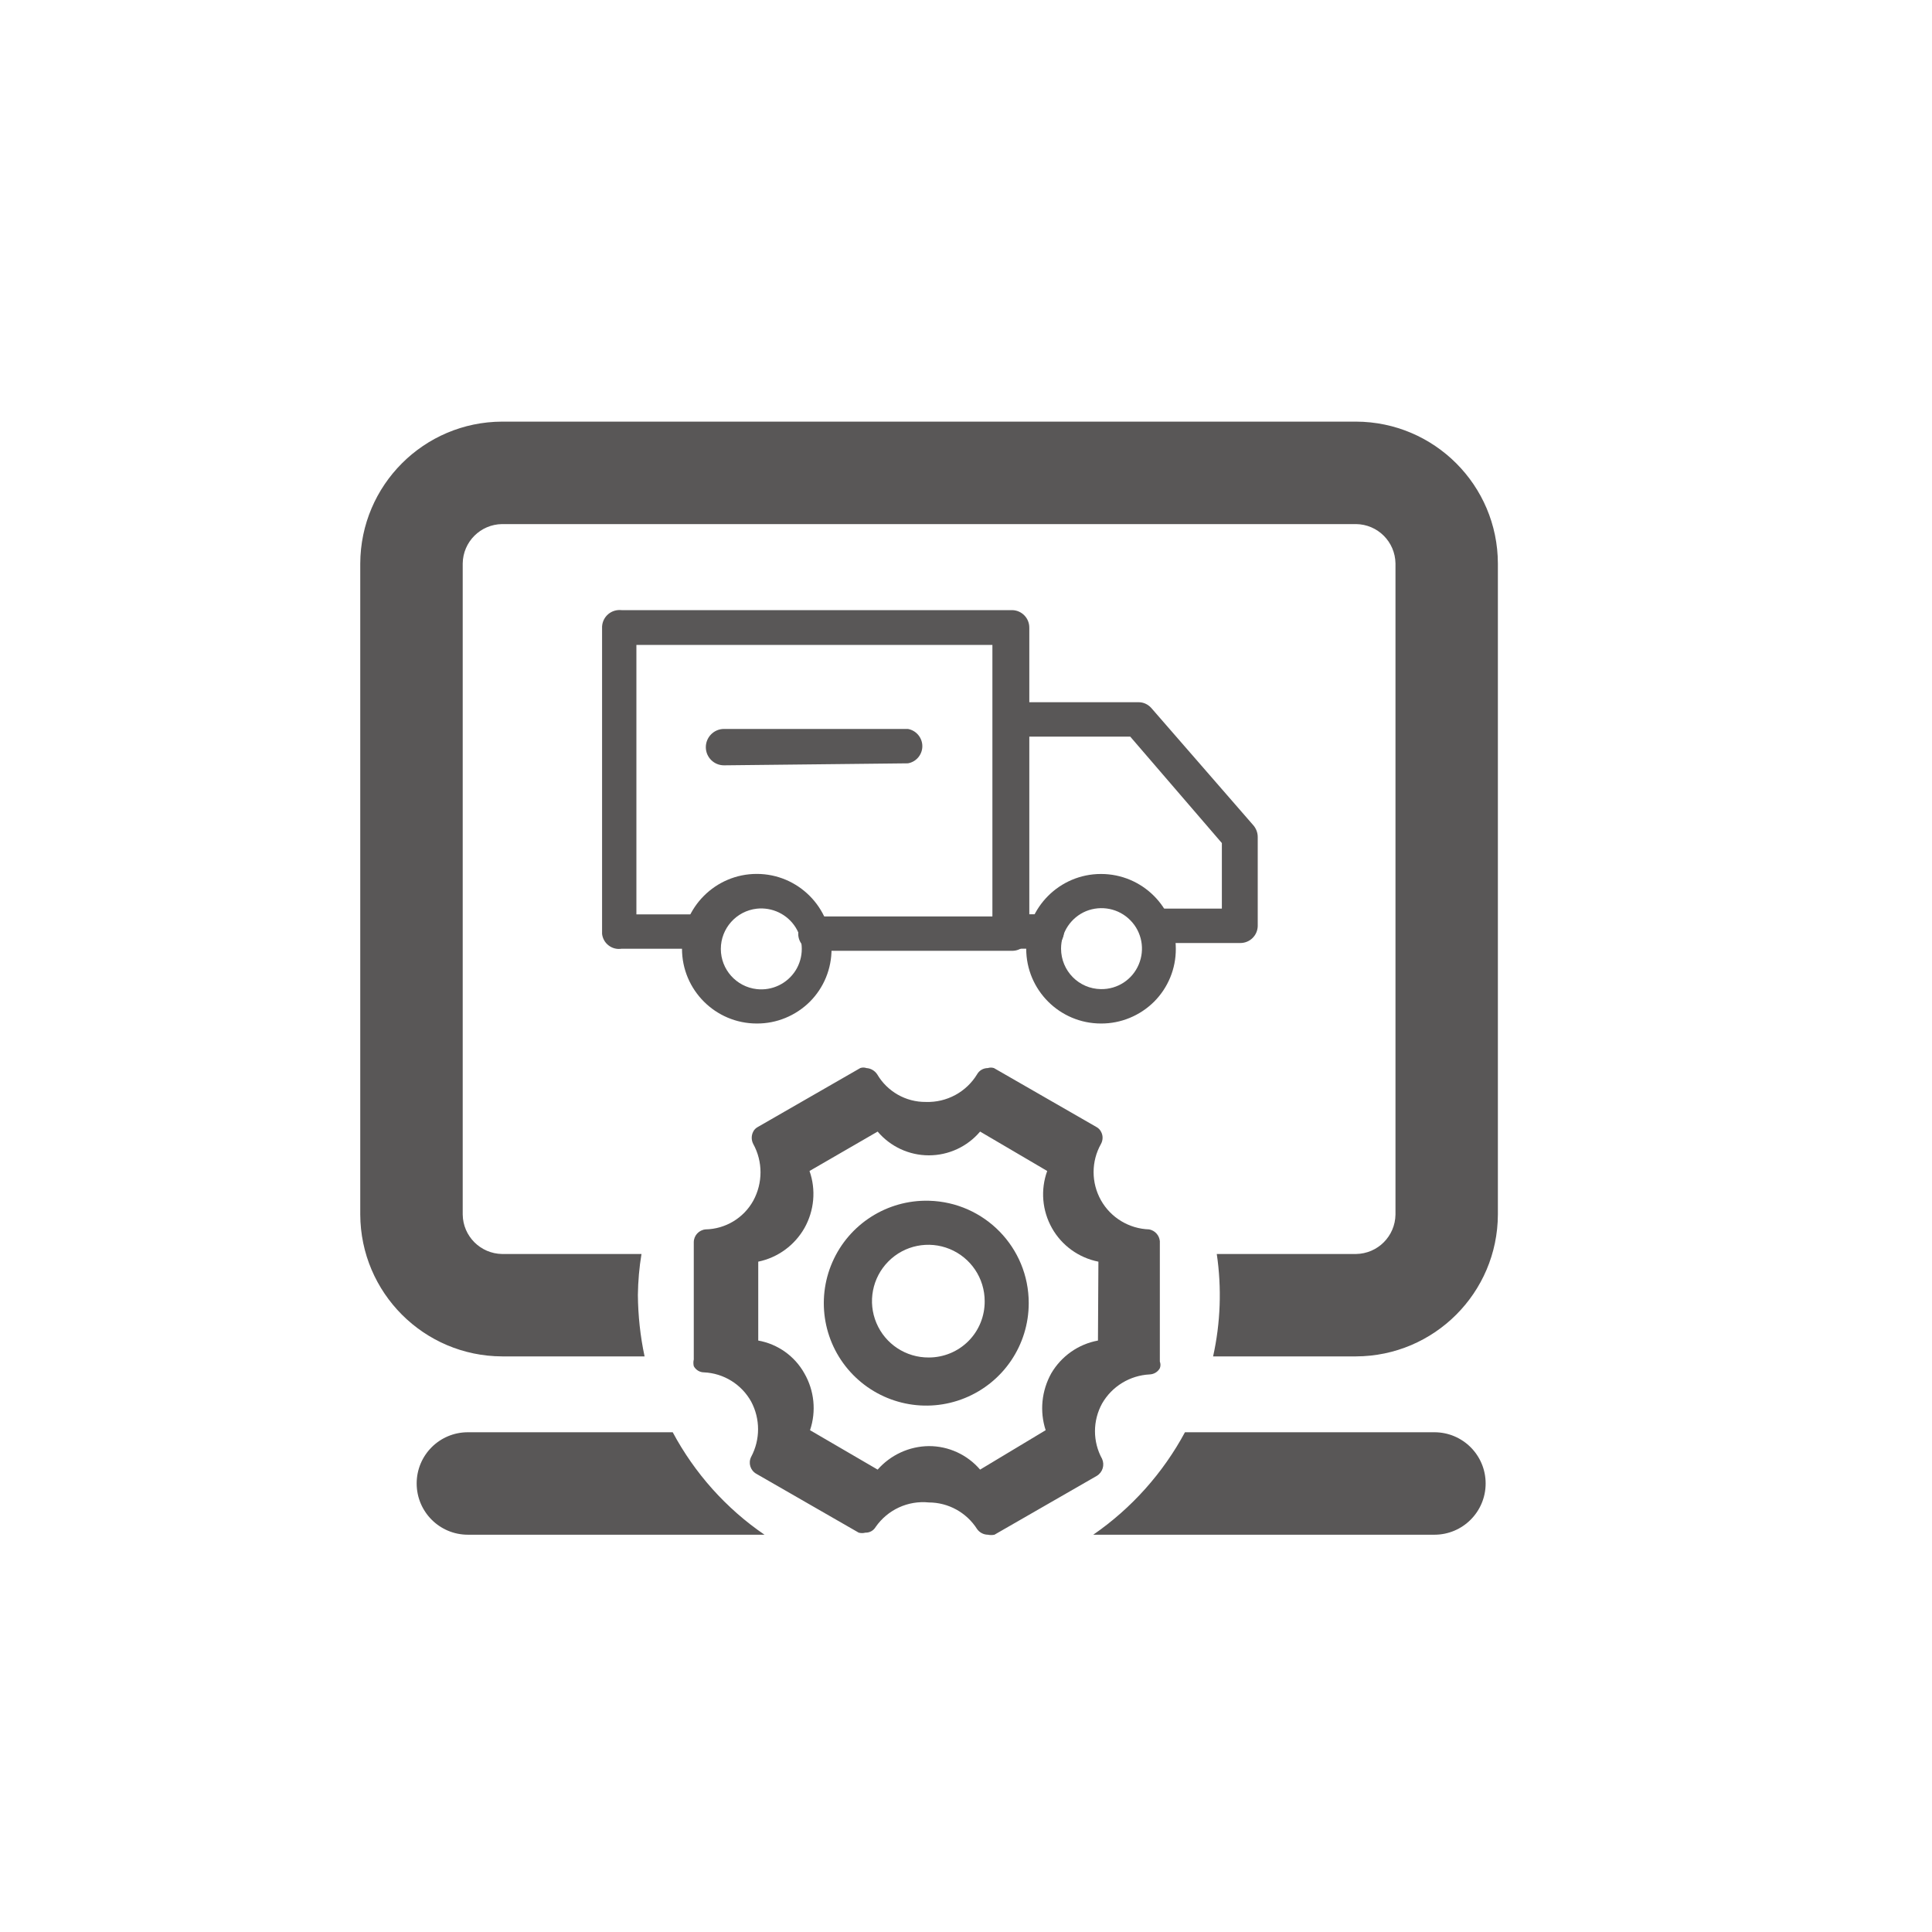
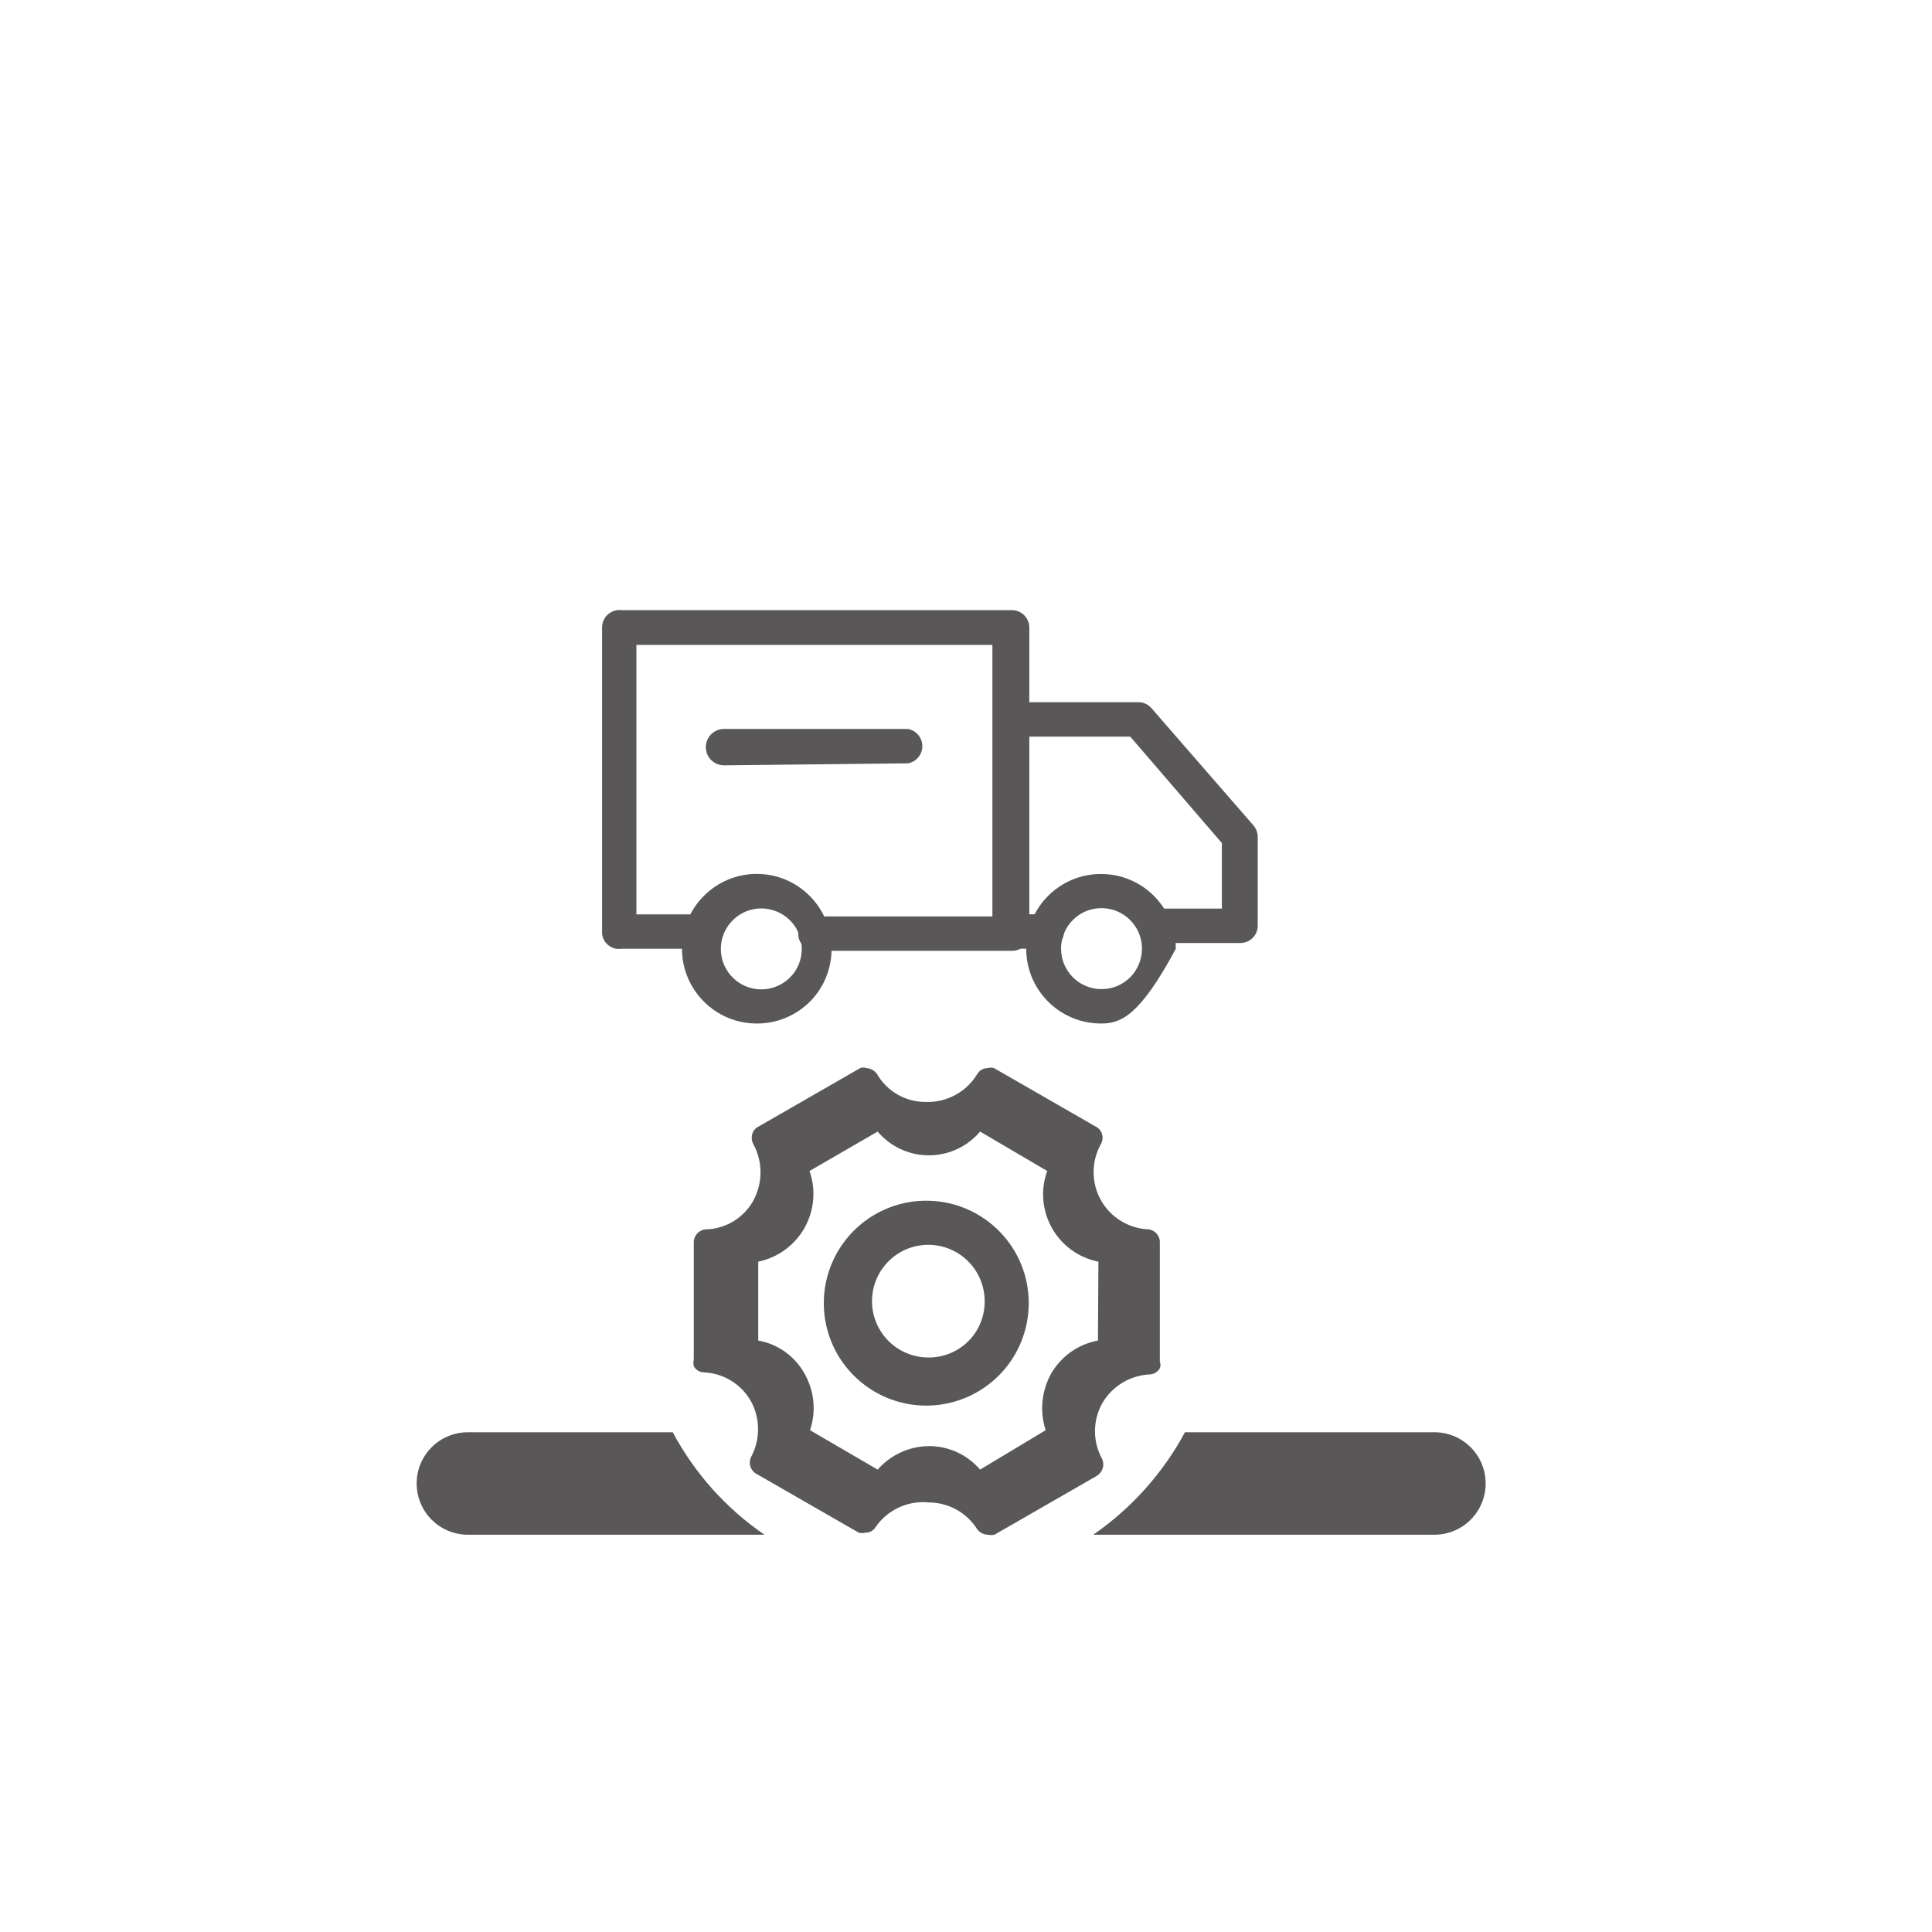
<svg xmlns="http://www.w3.org/2000/svg" version="1.1" id="图层_1" x="0px" y="0px" width="30px" height="30px" viewBox="0 0 30 30" enable-background="new 0 0 30 30" xml:space="preserve">
  <g>
    <path fill="#595757" d="M10.446,22.24H7.265c-0.439,0-0.795,0.355-0.795,0.795c0,0.44,0.356,0.796,0.795,0.796h4.606   C11.274,23.423,10.787,22.877,10.446,22.24" />
-     <path fill="#595757" d="M21.057,6.547H7.797C6.582,6.551,5.599,7.534,5.594,8.75v10.109c0.005,1.215,0.988,2.199,2.203,2.203h2.212   c-0.067-0.314-0.101-0.633-0.104-0.954c0.003-0.213,0.021-0.426,0.056-0.636H7.797c-0.336-0.005-0.608-0.276-0.612-0.613V8.75   c0.004-0.337,0.276-0.608,0.612-0.612h13.259c0.338,0.004,0.608,0.275,0.613,0.612v10.109c-0.005,0.337-0.275,0.608-0.613,0.613   h-2.162c0.078,0.529,0.059,1.067-0.057,1.59h2.219c1.215-0.004,2.199-0.988,2.203-2.203V8.75   C23.256,7.534,22.271,6.551,21.057,6.547" />
    <path fill="#595757" d="M22.282,22.24H18.4c-0.342,0.635-0.83,1.181-1.424,1.591h5.298c0.438,0,0.795-0.355,0.795-0.796   c0-0.439-0.356-0.795-0.795-0.795H22.282z" />
    <path fill="#595757" d="M17.844,19.09c-0.312-0.01-0.596-0.182-0.748-0.452c-0.153-0.272-0.153-0.604,0-0.875   c0.033-0.061,0.033-0.133,0-0.191c-0.016-0.031-0.041-0.056-0.071-0.072l-1.591-0.915c-0.031-0.01-0.064-0.01-0.095,0   c-0.069,0-0.133,0.036-0.167,0.097c-0.168,0.276-0.472,0.44-0.796,0.429c-0.31,0.003-0.598-0.161-0.755-0.429   c-0.038-0.057-0.1-0.093-0.167-0.097c-0.031-0.011-0.065-0.011-0.096,0l-1.591,0.915c-0.031,0.017-0.056,0.041-0.071,0.072   c-0.031,0.06-0.031,0.131,0,0.191c0.151,0.273,0.151,0.607,0,0.883c-0.15,0.269-0.432,0.438-0.74,0.444   c-0.103,0.009-0.183,0.096-0.183,0.199v1.821c-0.008,0.034-0.008,0.07,0,0.104c0.032,0.059,0.093,0.096,0.159,0.096   c0.306,0.014,0.583,0.186,0.732,0.454c0.143,0.268,0.143,0.59,0,0.858c-0.048,0.095-0.013,0.21,0.08,0.263l1.59,0.914   c0.034,0.009,0.07,0.009,0.104,0c0.065,0.002,0.125-0.031,0.159-0.088c0.186-0.268,0.502-0.414,0.827-0.381   c0.303,0.001,0.585,0.157,0.748,0.413c0.038,0.054,0.1,0.087,0.167,0.088c0.034,0.007,0.069,0.007,0.103,0l1.591-0.915   c0.089-0.055,0.123-0.168,0.08-0.263c-0.147-0.267-0.147-0.591,0-0.859c0.153-0.267,0.433-0.437,0.739-0.452   c0.066-0.003,0.126-0.038,0.158-0.096c0.013-0.034,0.013-0.069,0-0.104v-1.869C18.002,19.183,17.935,19.107,17.844,19.09    M17.049,20.816c-0.305,0.056-0.568,0.242-0.725,0.509c-0.15,0.27-0.183,0.589-0.087,0.883l-1.018,0.612   c-0.199-0.232-0.49-0.366-0.796-0.365c-0.305,0.003-0.594,0.137-0.795,0.365l-1.05-0.612c0.099-0.293,0.067-0.614-0.088-0.883   c-0.15-0.268-0.413-0.455-0.716-0.509v-1.225c0.304-0.063,0.565-0.254,0.718-0.523c0.152-0.271,0.181-0.593,0.078-0.885   l1.058-0.612c0.198,0.234,0.489,0.369,0.795,0.369c0.307,0,0.598-0.135,0.796-0.369l1.042,0.612   c-0.106,0.292-0.079,0.615,0.074,0.887c0.152,0.27,0.416,0.461,0.721,0.521L17.049,20.816z" />
    <path fill="#595757" d="M14.423,18.645c-0.647-0.016-1.239,0.361-1.498,0.954c-0.259,0.593-0.133,1.284,0.319,1.747   c0.452,0.463,1.139,0.607,1.738,0.363c0.6-0.244,0.992-0.826,0.992-1.474C15.975,19.372,15.287,18.667,14.423,18.645    M14.423,21.079c-0.355,0.003-0.676-0.208-0.814-0.535c-0.138-0.326-0.065-0.704,0.185-0.956c0.249-0.252,0.626-0.328,0.954-0.193   c0.328,0.136,0.542,0.454,0.542,0.81c0.002,0.23-0.088,0.454-0.251,0.618S14.654,21.079,14.423,21.079" />
    <path fill="#595757" d="M9.882,14.198h1.01c0.146,0.004,0.263,0.124,0.263,0.271c0,0.145-0.118,0.263-0.263,0.263H9.651   c-0.071,0.011-0.143-0.007-0.2-0.051c-0.057-0.043-0.094-0.108-0.102-0.18V9.729c0.004-0.075,0.039-0.145,0.096-0.193   c0.057-0.048,0.132-0.07,0.206-0.062h6.061c0.15,0,0.271,0.121,0.271,0.271v4.757c0,0.07-0.029,0.139-0.08,0.188   c-0.051,0.049-0.12,0.076-0.191,0.074h-3.054c-0.145,0-0.263-0.118-0.263-0.263c0-0.146,0.117-0.267,0.263-0.271h2.752v-4.216   H9.882V14.198z" />
    <path fill="#595757" d="M17.55,11.438h-1.878c-0.129-0.022-0.224-0.135-0.224-0.267c0-0.131,0.095-0.244,0.224-0.267h2.005   c0.076-0.001,0.147,0.031,0.199,0.088l1.591,1.829c0.04,0.05,0.063,0.111,0.063,0.176v1.384c-0.004,0.146-0.123,0.262-0.27,0.262   h-1.249c-0.13-0.021-0.224-0.135-0.224-0.266c0-0.132,0.094-0.244,0.224-0.268h0.962v-1.018L17.55,11.438z M16.205,14.198   c0.107-0.019,0.213,0.028,0.273,0.118c0.059,0.09,0.059,0.207,0,0.297c-0.061,0.091-0.166,0.137-0.273,0.118h-0.533   c-0.129-0.022-0.224-0.135-0.224-0.267c0-0.131,0.095-0.244,0.224-0.267H16.205z M11.751,15.359c0.24,0.027,0.474-0.086,0.603-0.29   c0.128-0.204,0.128-0.464,0-0.669c-0.129-0.204-0.363-0.316-0.603-0.29c-0.318,0.036-0.558,0.306-0.558,0.625   S11.433,15.323,11.751,15.359 M11.751,15.893c-0.641,0-1.161-0.52-1.161-1.161s0.52-1.162,1.161-1.162s1.161,0.521,1.161,1.162   c0.002,0.309-0.119,0.605-0.337,0.823C12.356,15.772,12.06,15.895,11.751,15.893" />
-     <path fill="#595757" d="M17.096,15.359c0.256,0.004,0.487-0.147,0.586-0.382c0.1-0.234,0.049-0.507-0.131-0.688   c-0.179-0.182-0.449-0.236-0.686-0.141c-0.235,0.098-0.389,0.327-0.389,0.582C16.477,15.076,16.752,15.355,17.096,15.359    M17.096,15.893c-0.641,0-1.161-0.52-1.161-1.161s0.52-1.161,1.161-1.161c0.643,0,1.162,0.52,1.162,1.161   c0.002,0.309-0.12,0.605-0.338,0.823C17.701,15.772,17.404,15.895,17.096,15.893 M11.242,11.884c-0.156,0-0.282-0.126-0.282-0.282   c0-0.155,0.126-0.283,0.282-0.283h2.856c0.129,0.023,0.224,0.136,0.224,0.268c0,0.131-0.095,0.244-0.224,0.266L11.242,11.884z" />
+     <path fill="#595757" d="M17.096,15.359c0.256,0.004,0.487-0.147,0.586-0.382c0.1-0.234,0.049-0.507-0.131-0.688   c-0.179-0.182-0.449-0.236-0.686-0.141c-0.235,0.098-0.389,0.327-0.389,0.582C16.477,15.076,16.752,15.355,17.096,15.359    M17.096,15.893c-0.641,0-1.161-0.52-1.161-1.161s0.52-1.161,1.161-1.161c0.643,0,1.162,0.52,1.162,1.161   C17.701,15.772,17.404,15.895,17.096,15.893 M11.242,11.884c-0.156,0-0.282-0.126-0.282-0.282   c0-0.155,0.126-0.283,0.282-0.283h2.856c0.129,0.023,0.224,0.136,0.224,0.268c0,0.131-0.095,0.244-0.224,0.266L11.242,11.884z" />
  </g>
</svg>